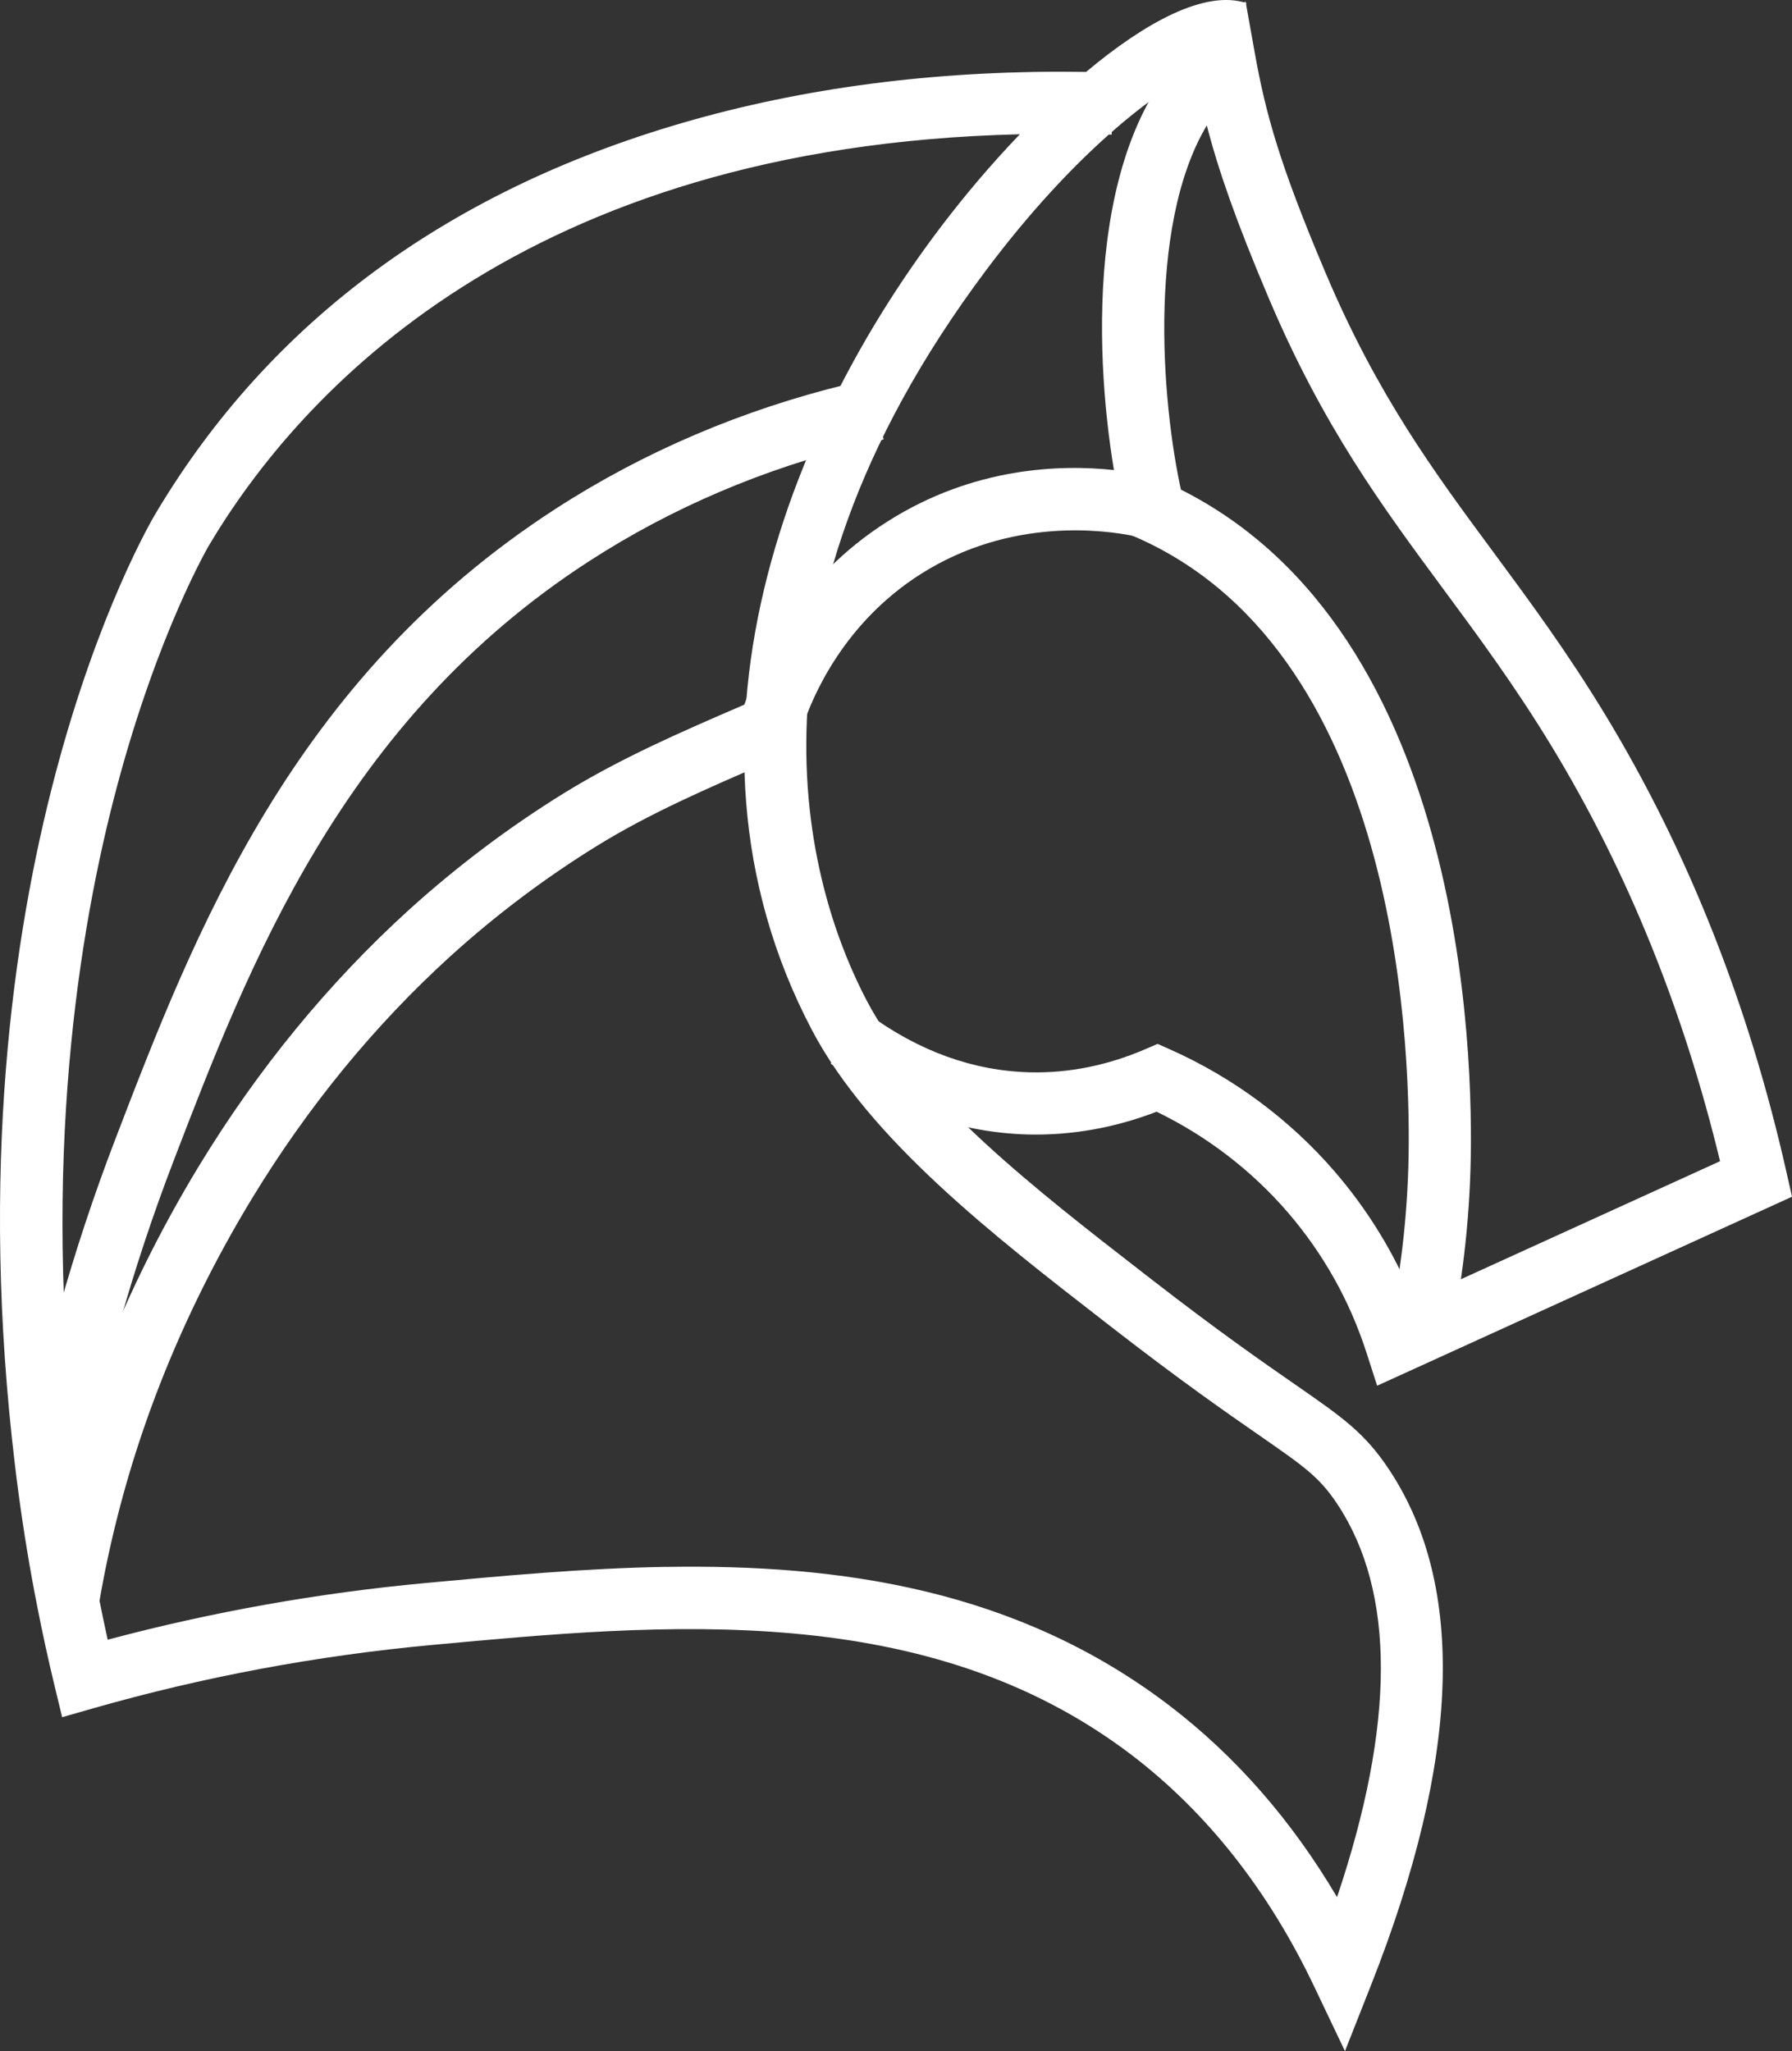
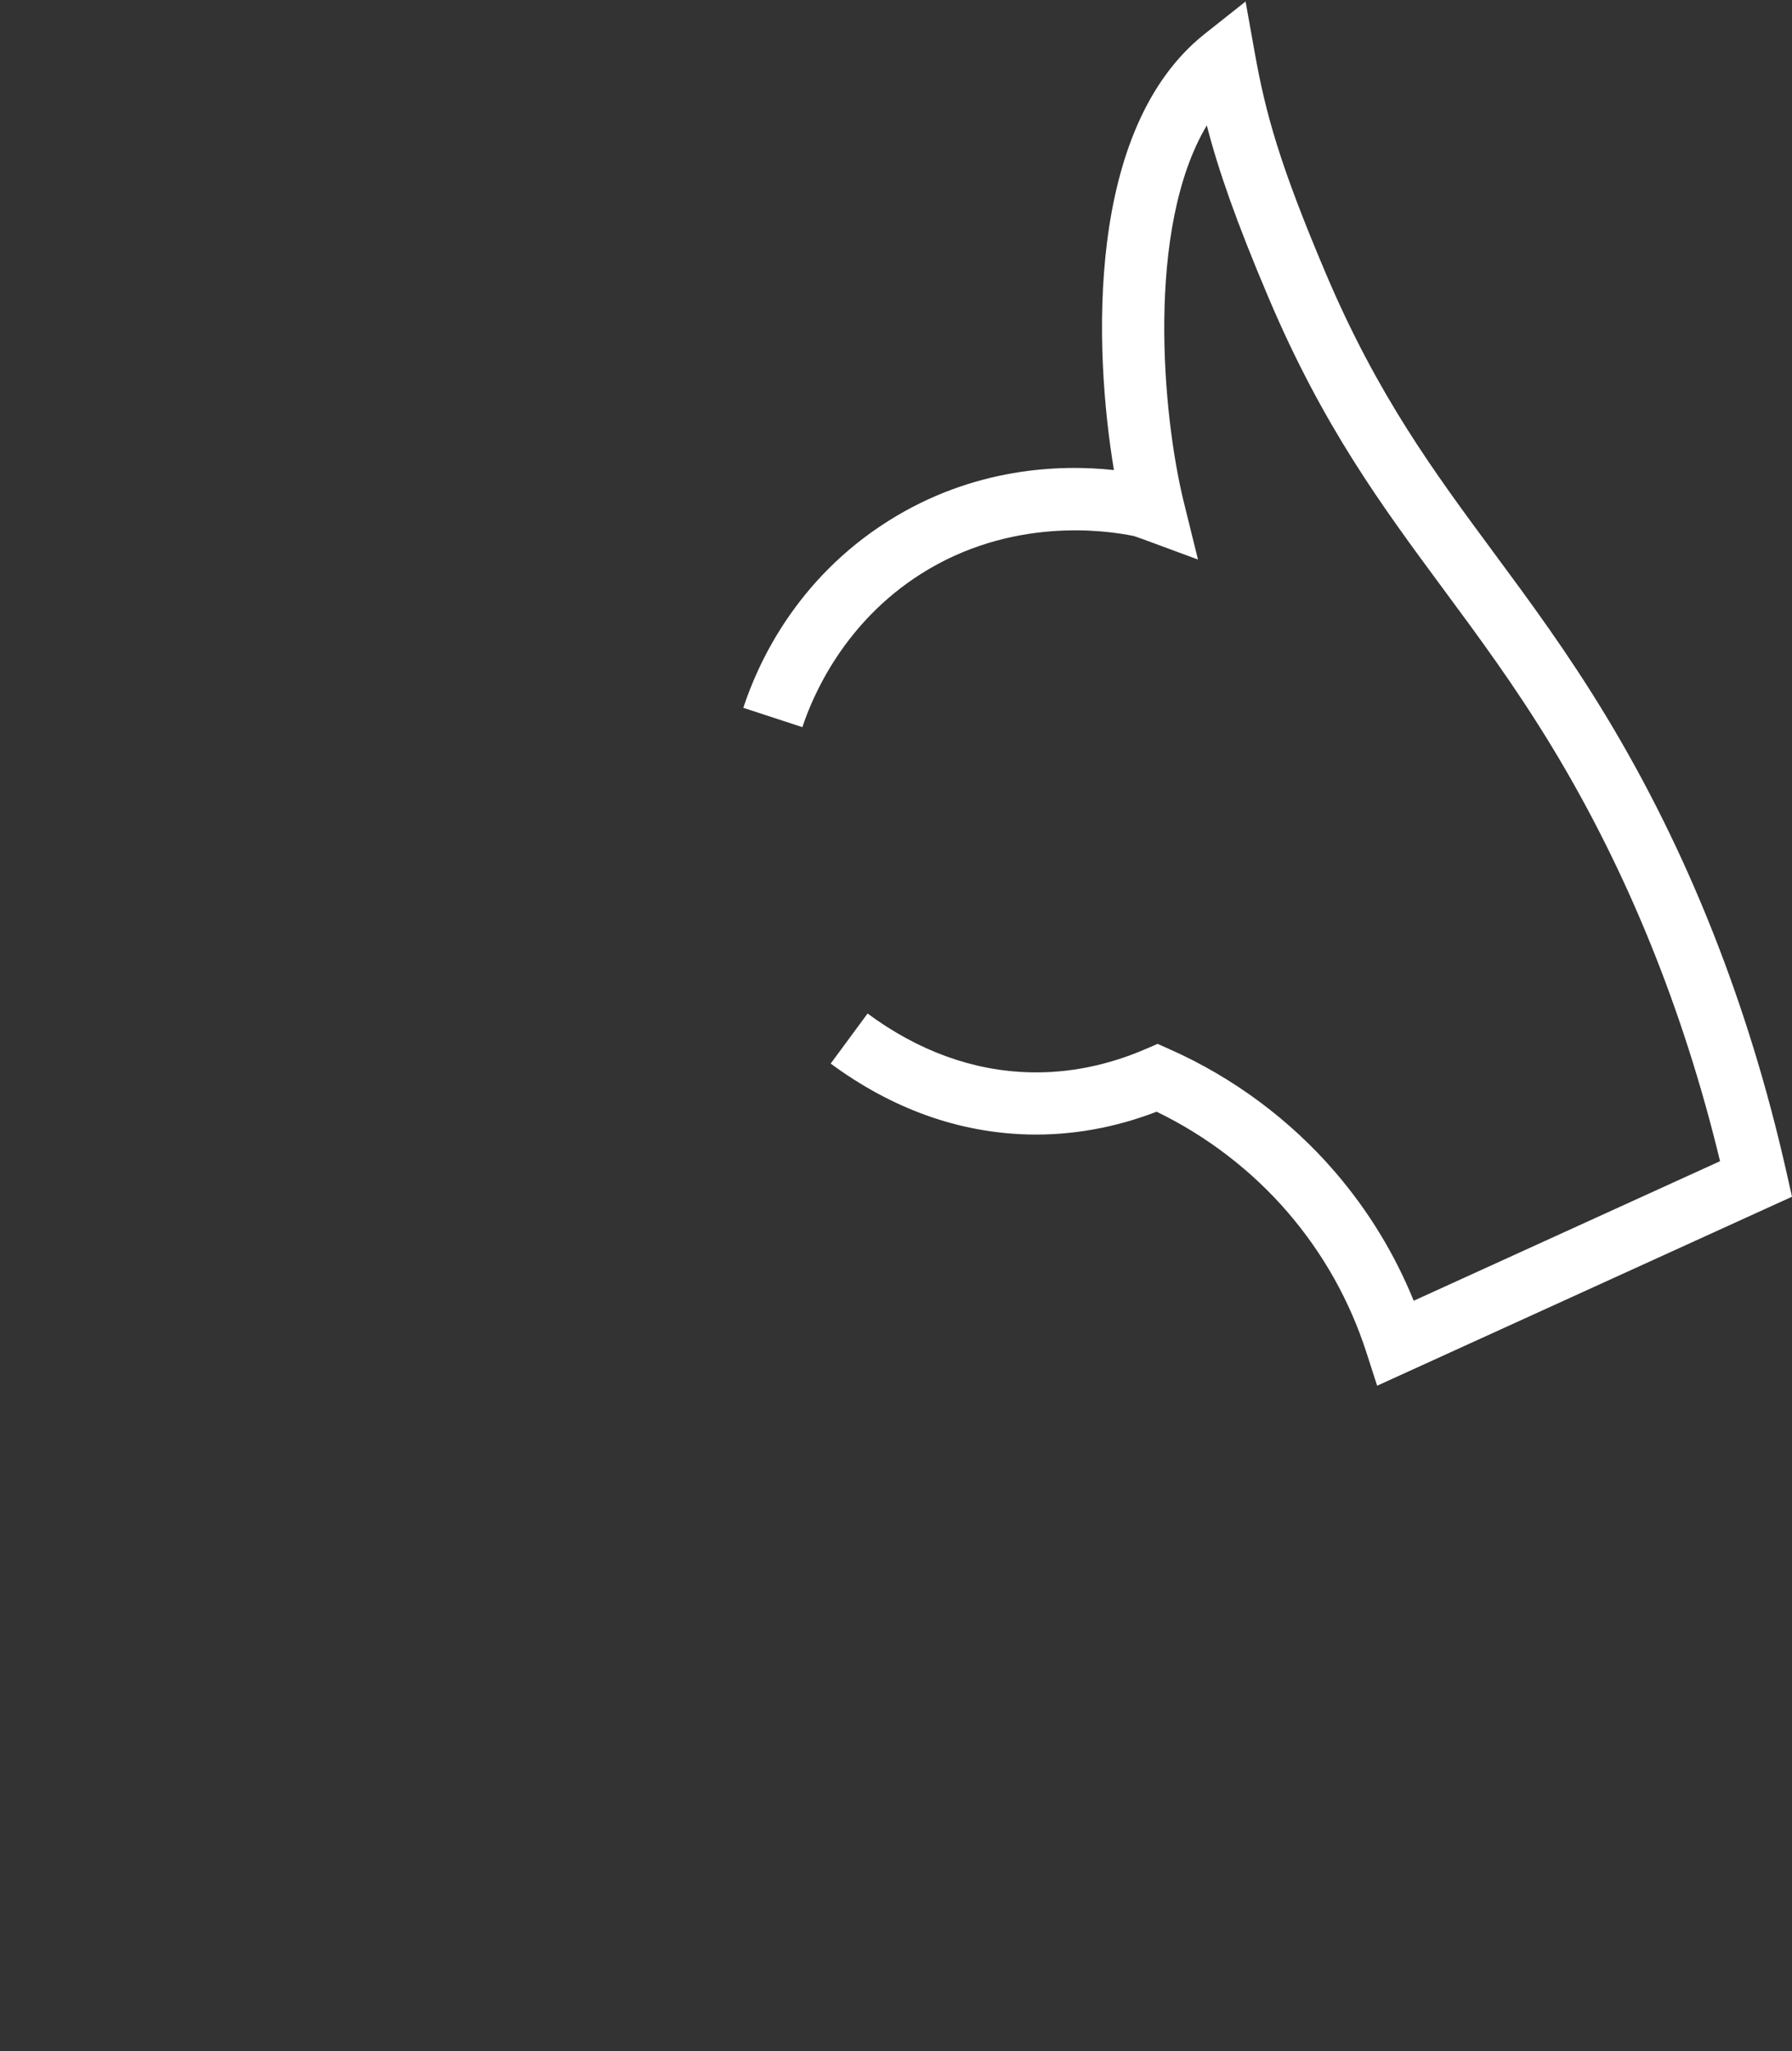
<svg xmlns="http://www.w3.org/2000/svg" id="Layer_2" data-name="Layer 2" viewBox="0 0 896.52 1026.04">
  <rect x="0" y="0" width="896.52" height="1026.04" fill="#333333" stroke="none" />
  <defs>
    <style>
      .cls-1 {
        fill: #fff;
      }
    </style>
  </defs>
  <g id="Layer_1-2" data-name="Layer 1">
    <g>
-       <path class="cls-1" d="M672.87,1026.04l-15.38-32.28c-22.87-48.03-53.54-86.96-91.15-115.71-102.48-78.23-234.12-65.98-350.27-55.18-57.52,5.32-114.51,15.98-169.4,31.67l-15.58,4.46-3.81-15.76c-3.12-12.92-6.01-26.14-8.58-39.32-3.66-18.4-6.84-37.62-9.45-57.06-.6-4.4-1.15-8.87-1.7-13.46C-28.06,438.18,73.55,264.08,77.89,256.82c57.58-96.74,148.14-163.01,269.14-196.95,60.6-17,126.64-25.01,196.33-23.89,29.56-24.77,59.6-41.25,80.2-34.44l-9.77,29.53.14.04c-6.19-1.21-28.3,9.04-57.76,34.93l.02,1.28c-.4,0-.9,0-1.47,0-18.29,16.26-39.33,38.46-61.14,67.53-133.91,178.51-86.44,315.41-59.81,365.98,25.62,48.66,85.16,94.83,137.69,135.56l4.4,3.41c33.82,26.24,55.88,41.54,71.99,52.71,23.96,16.62,34.9,24.2,47.18,42.74,38.53,58.15,35.49,144.79-9.02,257.52l-13.13,33.26ZM333.15,783.83c87.17-1.47,175.63,11.14,252.07,69.49,32.97,25.21,61.02,57.3,83.69,95.69,29.16-86.67,29.24-152.7.17-196.57-8.98-13.56-16.54-18.8-38.97-34.36-16.39-11.37-38.85-26.94-73.33-53.69l-4.39-3.41c-55.03-42.67-117.4-91.03-146.16-145.66-78.26-148.65-8.58-316.79,82.73-424.58,6.65-7.84,13.8-15.8,21.25-23.57-248.88,5.93-360.48,129.73-405.61,205.56-.26.43-25.46,43.36-46.1,120.81-19.03,71.44-37.97,187.74-20.07,336.11.53,4.42,1.06,8.74,1.64,13.01,2.53,18.84,5.6,37.4,9.14,55.22,1.46,7.47,3.02,14.95,4.66,22.36,51.86-13.85,105.37-23.39,159.31-28.38,38.79-3.61,79.24-7.37,119.96-8.06Z" />
      <path class="cls-1" d="M688.98,693.21l-5.36-16.62c-8.36-25.89-21.57-49.45-39.28-70.04-18.03-20.97-40.64-38.31-65.7-50.43-20.92,8.05-42.48,11.88-64.13,11.39-34.94-.89-68.21-12.82-98.93-35.47l18.46-25.04c25.49,18.8,52.82,28.69,81.21,29.41,19.38.47,38.81-3.44,57.65-11.54l6.24-2.68,6.21,2.76c31.59,14.04,60.14,35.24,82.56,61.31,16.63,19.34,29.82,40.94,39.35,64.42l153.26-69.81c-18.25-75.62-46.48-145.24-83.97-207.08-18.39-30.32-36.67-55.05-54.35-78.96-30.97-41.9-60.23-81.47-87.53-145.84-16.35-38.55-25.15-63.92-30.92-86.26-30.62,51.4-22.26,144.93-11.45,188.67l7.04,28.5-27.54-10.18c-1.38-.51-2.79-.99-4.19-1.46l-.36-.12c-14.61-3.02-61.53-9.49-106.37,18.86-39.07,24.7-54.59,61.9-59.45,76.75l-29.56-9.68c7.34-22.41,26.49-64.34,72.38-93.36,42.88-27.12,86.32-28.44,113.04-25.57-10.05-60.32-14.31-170.86,45.47-218.23l20.39-16.16,4.58,25.6c5.47,30.55,12.48,56.03,35.58,110.49,25.87,60.98,54.06,99.12,83.91,139.49,18.09,24.47,36.8,49.78,55.93,81.32,41.27,68.06,71.75,144.99,90.59,228.66l2.78,12.33-207.55,94.54Z" />
-       <path class="cls-1" d="M724.39,675.62l-30.38-6.7c6.59-29.9,10.19-60.45,10.7-90.81,1.02-60.82-6.59-263.19-147.51-313.81l10.51-29.27c160.37,57.61,169.21,277.57,168.1,343.61-.54,32.43-4.39,65.06-11.42,96.98Z" />
-       <path class="cls-1" d="M39.99,747.57l-15.17-2.78-15.68.29-.03-1.59.28-1.52c10.75-58.71,26.97-116.54,48.22-171.89,39.37-102.6,88.36-230.29,220.48-315.64,44.06-28.47,93.19-49.43,146.03-62.3,3.02-.75,6-1.46,8.97-2.12.98-.27,2.44-.58,4.21-.61l.52,31.1-.26-15.55,4.55,14.82-1.71.48c-2.92.65-5.85,1.34-8.87,2.09-49.51,12.05-95.44,31.64-136.56,58.22-123.59,79.85-170.57,202.28-208.32,300.66-20.56,53.56-36.26,109.53-46.66,166.35Z" />
-       <path class="cls-1" d="M49.32,803.5l-30.68-5.15c5.26-31.38,13.16-62.6,23.47-92.8,2.01-5.95,4.18-11.98,6.42-17.88,13.49-35.75,30.64-70.86,50.96-104.34,29.47-48.47,64.8-91.56,105.01-128.11,24.17-21.9,50.33-41.59,77.76-58.53,28.54-17.6,59.24-30.86,88.93-43.69l12.74-5.49,12.38,28.54-12.78,5.5c-29.99,12.96-58.32,25.2-84.93,41.61-25.81,15.95-50.44,34.48-73.19,55.1-37.99,34.52-71.41,75.31-99.33,121.22-19.33,31.83-35.63,65.21-48.46,99.21-2.12,5.58-4.16,11.24-6.06,16.86-9.78,28.65-17.26,58.23-22.24,87.94Z" />
    </g>
  </g>
</svg>